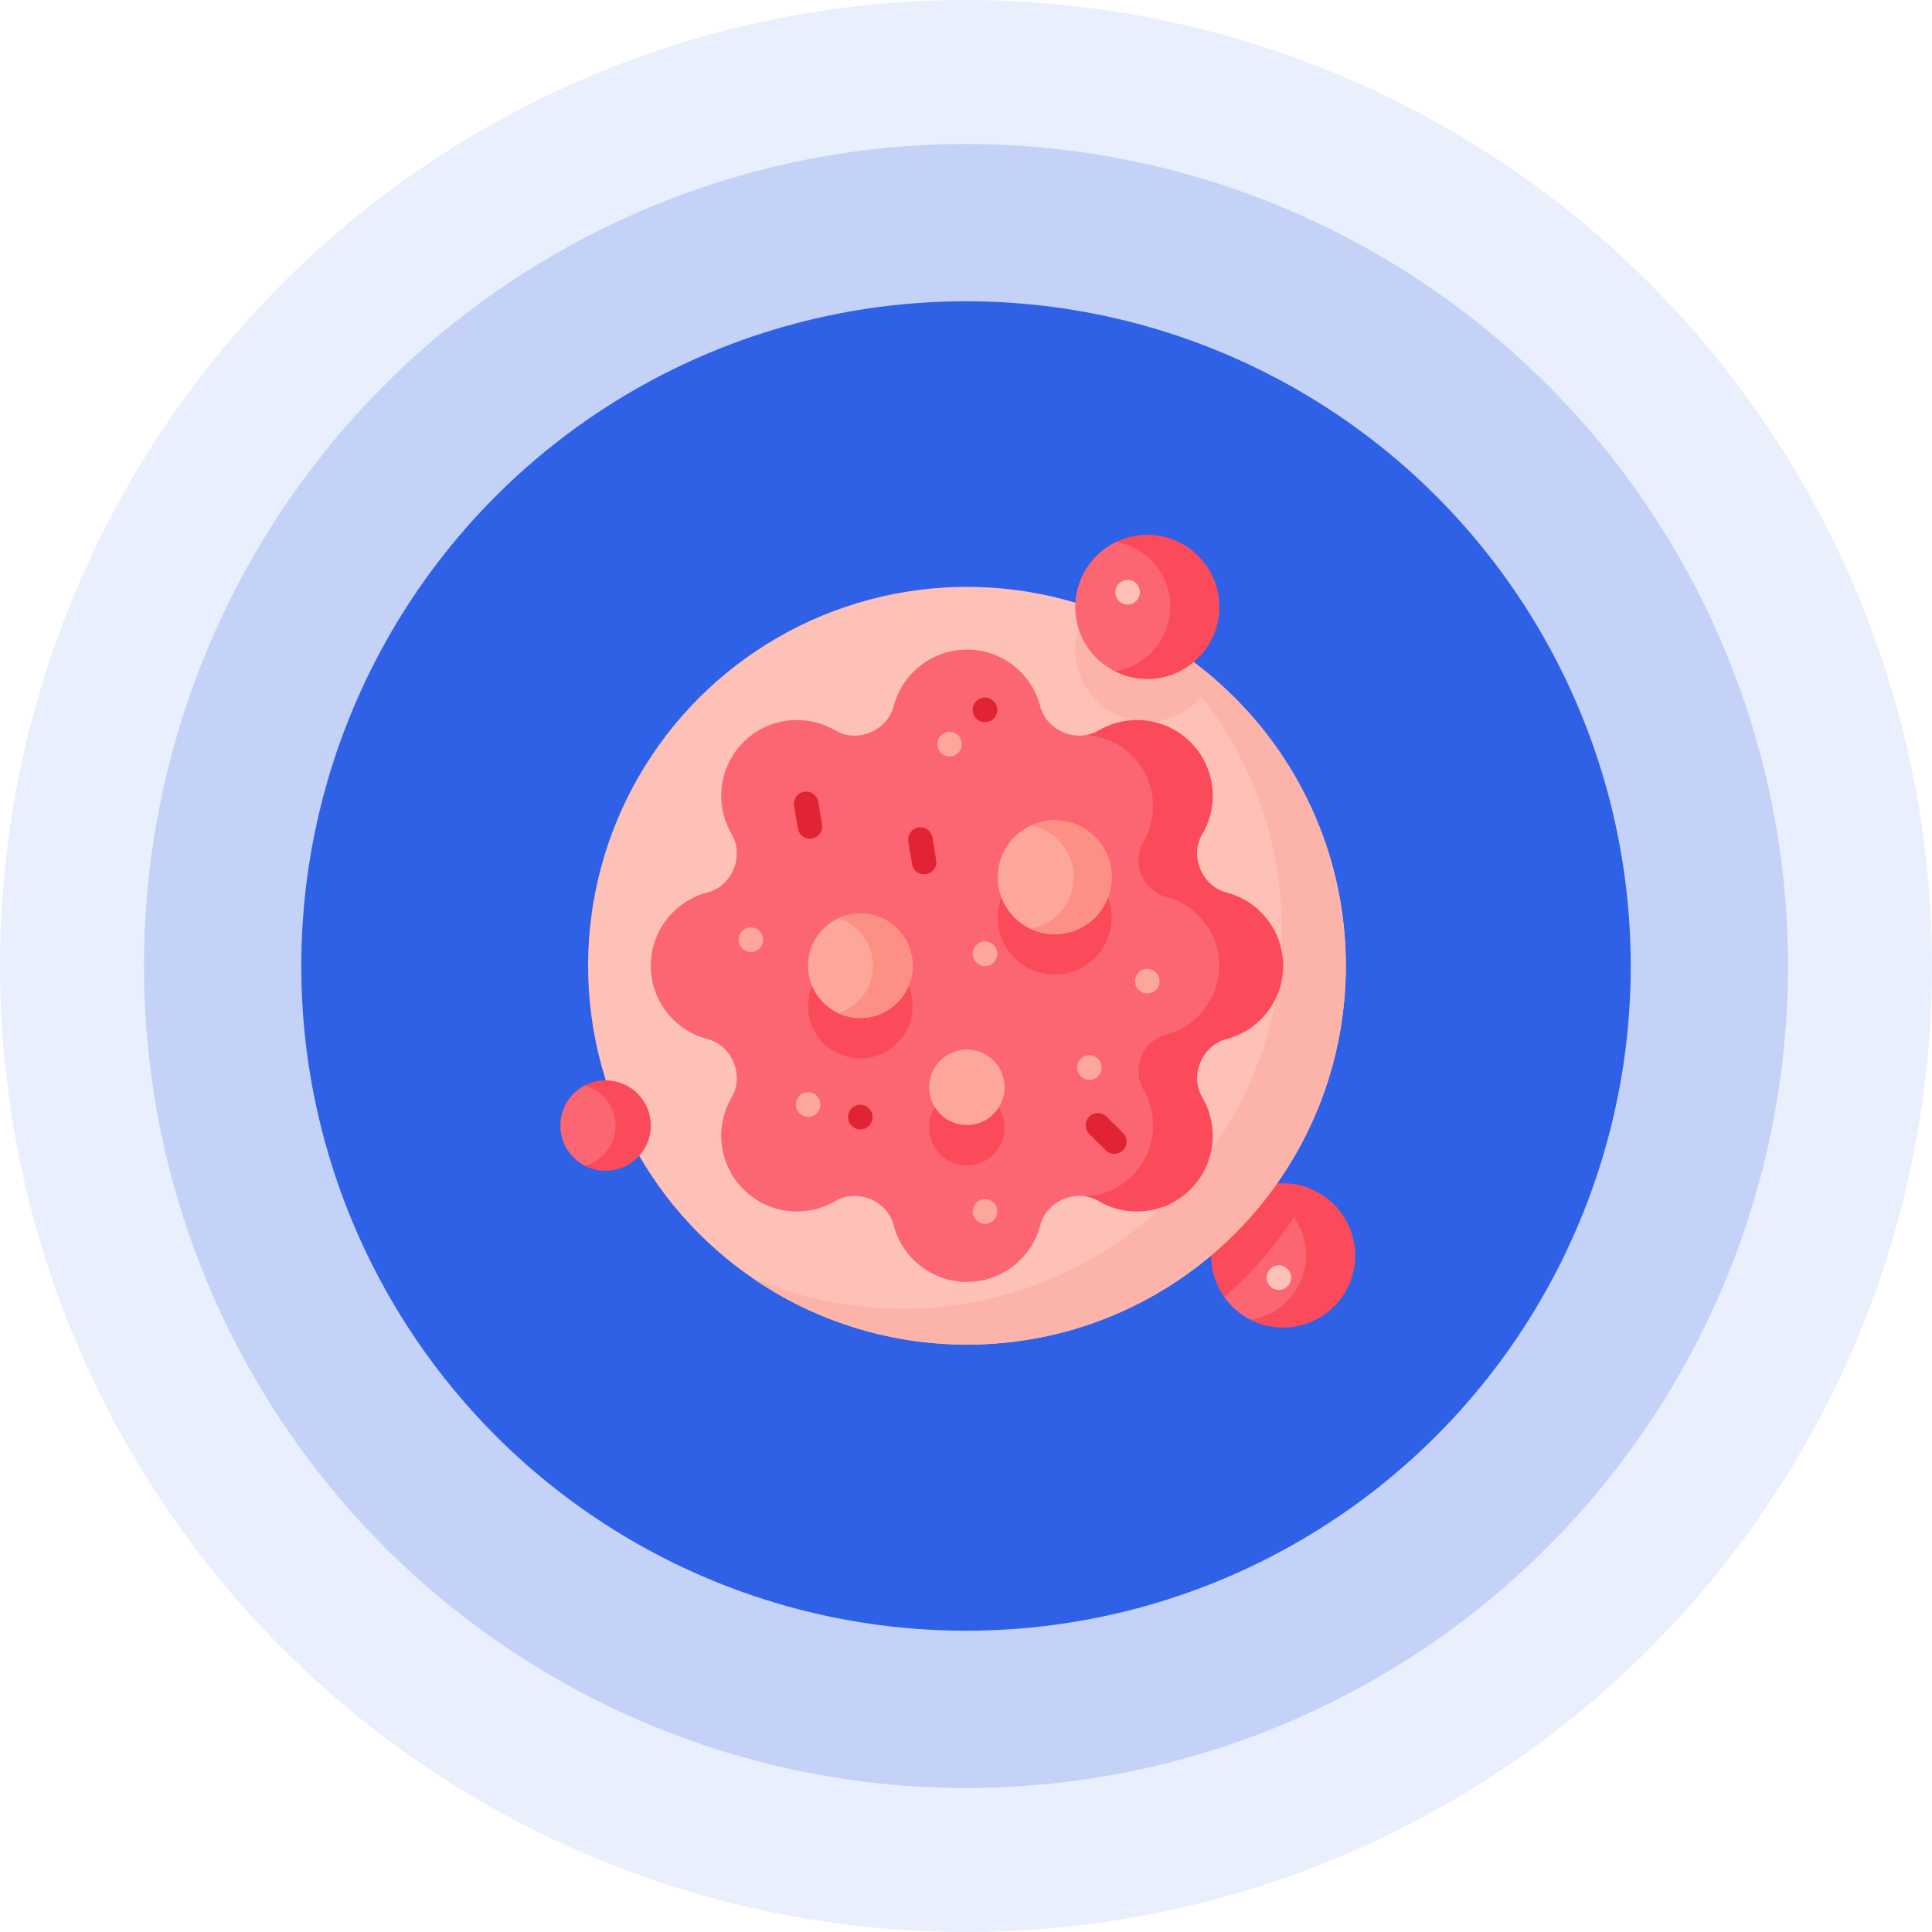
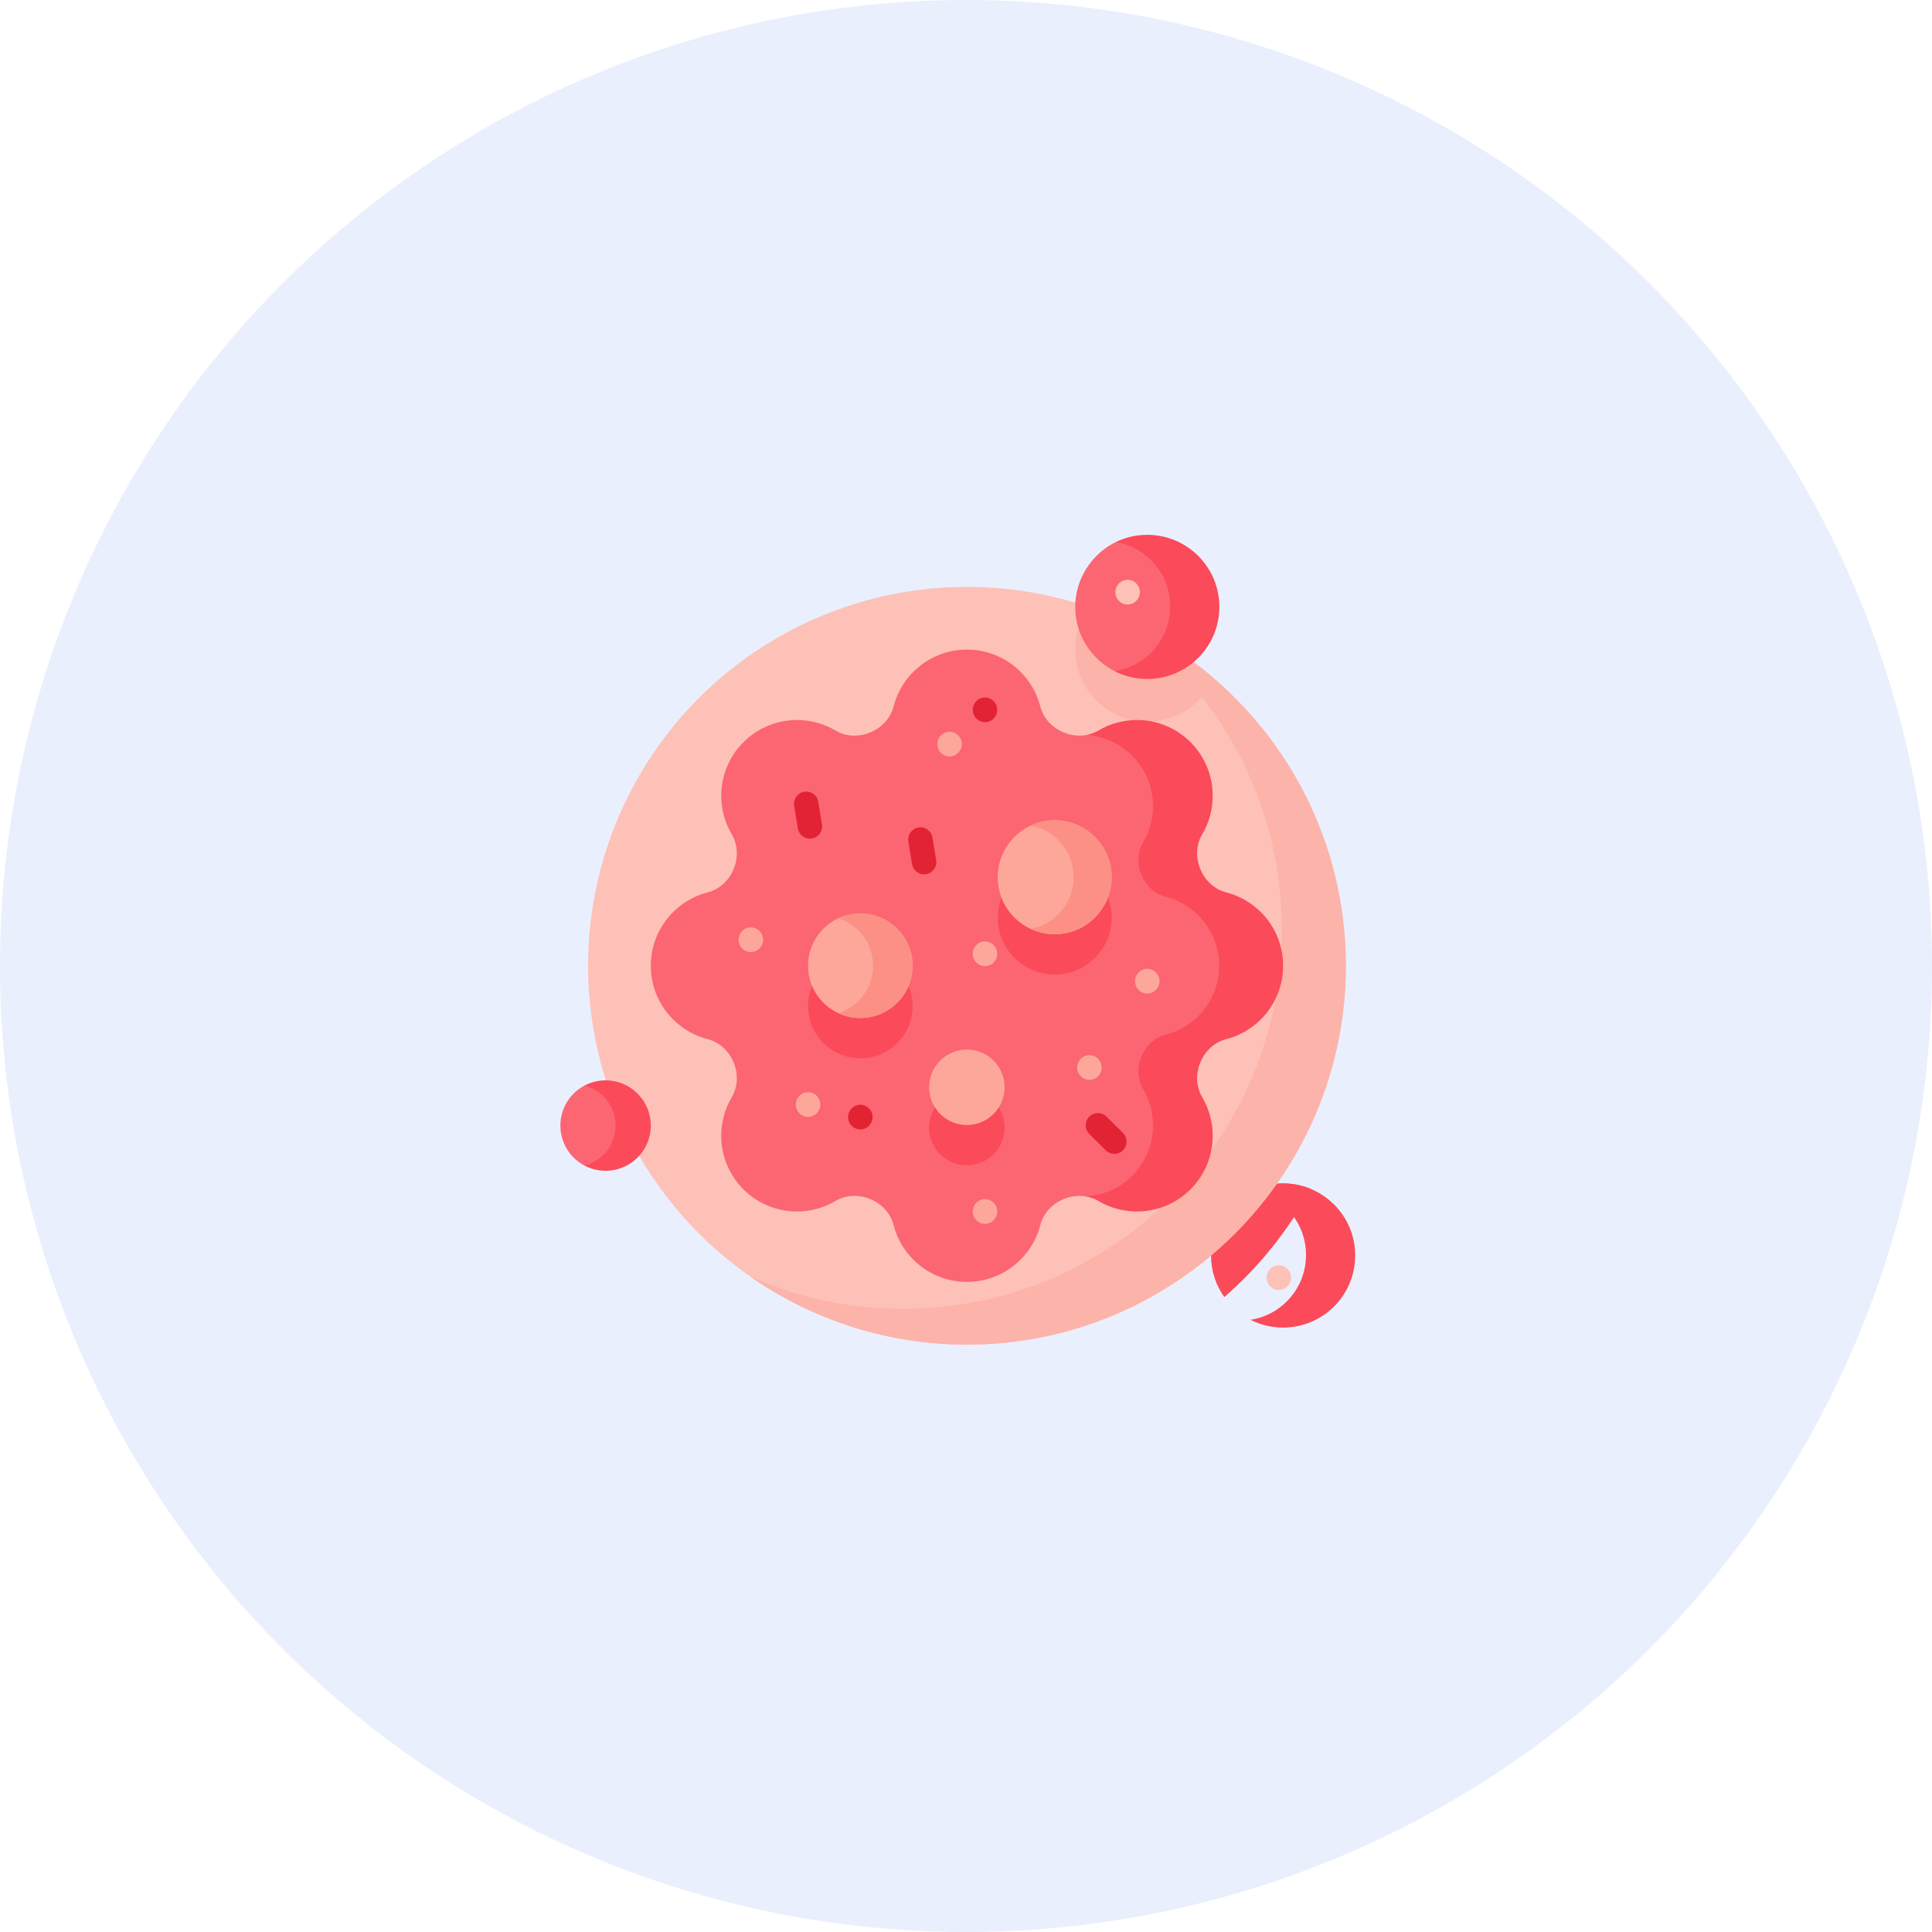
<svg xmlns="http://www.w3.org/2000/svg" id="logos" viewBox="0 0 1000 1000">
  <defs>
    <style>
      .cls-1 {
        fill: #fb6672;
      }

      .cls-2 {
        fill: #fb4a59;
      }

      .cls-3 {
        fill: #fdc1b8;
      }

      .cls-4 {
        opacity: .2;
      }

      .cls-4, .cls-5, .cls-6 {
        fill: #2f61e7;
      }

      .cls-7 {
        fill: #fcb3a9;
      }

      .cls-8 {
        fill: #fda79b;
      }

      .cls-9 {
        fill: #e22334;
      }

      .cls-10 {
        fill: #fc9085;
      }

      .cls-6 {
        opacity: .1;
      }
    </style>
  </defs>
  <g>
    <circle class="cls-6" cx="500" cy="500" r="500" />
-     <circle class="cls-4" cx="500" cy="500" r="425.48" />
-     <circle class="cls-5" cx="500" cy="500" r="344.06" />
  </g>
  <g>
    <g>
      <g>
-         <path class="cls-1" d="m682.29,674.47c-14.53,16.03-33.2,9.35-34.9,8.7h0c-5.48-2.76-10.19-6.84-13.7-11.81l3.9-17.66s18-35.21,34.22-33.02,25.71,36.98,10.49,53.79h0Z" />
        <g>
          <path class="cls-2" d="m678.4,615.37c-4.39-1.82-9.21-2.83-14.26-2.83-20.6,0-37.3,16.7-37.3,37.3,0,8.02,2.54,15.44,6.84,21.52,18.12-15.7,33.33-34.67,44.72-55.99Z" />
          <path class="cls-2" d="m701.44,649.84c0,20.6-16.7,37.31-37.31,37.31-6.08,0-11.81-1.45-16.87-4.03,16.26-2.48,28.73-16.53,28.73-33.5s-12.13-30.62-28.07-33.38c4.9-2.37,10.4-3.7,16.22-3.7,20.6,0,37.31,16.69,37.31,37.3h0Z" />
        </g>
      </g>
      <path class="cls-3" d="m661.91,667.68c-.53,0-1.07-.07-1.6-.21-3.38-.88-5.4-4.34-4.52-7.72l.03-.13c.88-3.38,4.34-5.4,7.72-4.52,3.38.88,5.4,4.34,4.52,7.72l-.03.13c-.74,2.84-3.31,4.73-6.12,4.73h0Z" />
    </g>
    <g>
      <circle class="cls-3" cx="500.5" cy="499.87" r="196.11" />
      <path class="cls-7" d="m563.75,314.19c-4.53,6.18-7.21,13.79-7.21,22.04,0,20.6,16.7,37.3,37.3,37.3,15.37,0,28.56-9.29,34.27-22.57-18.72-16.06-40.51-28.65-64.36-36.78h0Z" />
      <path class="cls-7" d="m579.31,320.26c50.91,35.42,84.23,94.35,84.23,161.07,0,108.31-87.8,196.11-196.11,196.11-28.03,0-54.69-5.9-78.8-16.49,31.73,22.08,70.29,35.04,111.87,35.04,108.31,0,196.11-87.8,196.11-196.11,0-80.27-48.24-149.27-117.3-179.61Z" />
      <path class="cls-1" d="m647.26,495.66l-6.32,21.1-25.31,23.21-15.47,44.63v27.95l-19.61,8.13-18.49-1.41c-3.81-.65-7.79-.17-11.44,1.35-.07.03-.15.06-.22.09-5.83,2.42-10.36,7.29-11.94,13.4-2.18,8.46-7.11,15.8-13.77,21.04-6.66,5.23-15.06,8.36-24.2,8.36-18.26,0-33.61-12.49-37.96-29.41-1.57-6.11-6.11-10.98-11.94-13.39-.07-.03-.14-.06-.21-.09-5.85-2.43-12.51-2.2-17.96,1.02-6.12,3.62-13.02,5.43-19.92,5.43-10.03,0-20.06-3.82-27.71-11.48-12.92-12.92-14.93-32.6-6.06-47.64,3.22-5.44,3.45-12.12,1.02-17.96-.03-.07-.06-.14-.09-.21-2.42-5.83-7.29-10.36-13.4-11.94-8.46-2.18-15.81-7.1-21.04-13.76-5.24-6.66-8.37-15.07-8.37-24.21,0-18.26,12.5-33.61,29.41-37.96,6.12-1.57,10.99-6.11,13.4-11.94.03-.07.06-.14.09-.21,2.43-5.84,2.19-12.51-1.02-17.96-3.62-6.12-5.42-13.02-5.42-19.91,0-10.04,3.82-20.07,11.48-27.72,12.92-12.92,32.6-14.93,47.63-6.06,5.45,3.22,12.12,3.45,17.96,1.02.07-.03.15-.07.21-.09,5.84-2.42,10.37-7.29,11.94-13.4,2.18-8.45,7.1-15.8,13.76-21.04,6.66-5.24,15.06-8.37,24.2-8.37,18.27,0,33.61,12.49,37.97,29.41,1.57,6.11,6.11,10.99,11.94,13.39.07.03.15.07.22.09,3.67,1.53,7.66,2.01,11.48,1.35h36.39l14.61,41.43-6.7,32.16,40.87,41.6Z" />
      <circle class="cls-2" cx="545.91" cy="474.94" r="29.49" />
      <circle class="cls-2" cx="445.31" cy="520.75" r="27.06" />
      <circle class="cls-2" cx="500.44" cy="583.64" r="19.53" transform="translate(-155.76 984.23) rotate(-80.79)" />
      <path class="cls-2" d="m664.14,499.87c0,18.27-12.49,33.61-29.4,37.96-6.11,1.58-10.98,6.11-13.39,11.94-.03.08-.07.14-.09.22-2.43,5.84-2.2,12.51,1.01,17.96,3.62,6.12,5.42,13.02,5.42,19.91,0,10.04-3.83,20.06-11.48,27.72-12.91,12.91-32.6,14.93-47.63,6.06-2.03-1.21-4.24-1.98-6.52-2.37,8.73-.48,17.32-4.06,23.98-10.72,7.19-7.19,10.79-16.61,10.79-26.04,0-6.48-1.7-12.95-5.09-18.7-3.02-5.12-3.24-11.39-.96-16.87.03-.07.06-.14.09-.21,2.26-5.47,6.84-9.73,12.58-11.21,15.87-4.09,27.61-18.5,27.61-35.66,0-8.58-2.93-16.47-7.85-22.73s-11.82-10.89-19.76-12.93c-5.74-1.48-10.32-5.73-12.58-11.21-.03-.08-.06-.14-.09-.21-2.28-5.48-2.06-11.75.96-16.87,8.33-14.12,6.44-32.61-5.69-44.73-6.66-6.66-15.25-10.24-23.98-10.72,2.28-.39,4.49-1.16,6.52-2.37,6.12-3.62,13.01-5.42,19.91-5.42,10.03,0,20.06,3.83,27.71,11.48,12.91,12.92,14.94,32.6,6.06,47.64-3.21,5.45-3.44,12.11-1.01,17.96.03.08.06.14.09.22,2.41,5.83,7.28,10.36,13.39,11.94,8.45,2.18,15.8,7.1,21.04,13.76,5.24,6.66,8.36,15.06,8.36,24.2h0Z" />
      <circle class="cls-8" cx="545.91" cy="454.07" r="29.49" />
      <path class="cls-10" d="m575.4,454.07c0,16.29-13.2,29.49-29.49,29.49-4.46,0-8.69-.99-12.47-2.77,12.68-2.3,22.28-13.39,22.28-26.73s-9.6-24.42-22.27-26.74c3.79-1.77,8.01-2.76,12.47-2.76,16.29,0,29.49,13.2,29.49,29.49h0Z" />
      <g>
        <path class="cls-1" d="m327.24,583.68c0,22.36-24.64,19.65-24.64,19.65-7.46-3.91-12.55-11.72-12.55-20.73s5.09-16.82,12.55-20.74c0,0,24.64-.54,24.64,21.82Z" />
        <path class="cls-2" d="m336.86,582.59c0,12.92-10.47,23.4-23.4,23.4-3.91,0-7.61-.96-10.85-2.67,9.2-2.41,15.99-10.77,15.99-20.73s-6.79-18.32-15.99-20.73c3.25-1.71,6.94-2.67,10.85-2.67,12.93,0,23.4,10.48,23.4,23.4Z" />
      </g>
      <circle class="cls-8" cx="445.31" cy="499.87" r="27.06" />
      <path class="cls-10" d="m472.37,499.87c0,14.94-12.12,27.06-27.06,27.06-4.07,0-7.91-.89-11.37-2.5,10.41-3.31,17.94-13.06,17.94-24.56s-7.53-21.25-17.94-24.57c3.46-1.6,7.3-2.5,11.37-2.5,14.94,0,27.06,12.12,27.06,27.06h0Z" />
      <circle class="cls-8" cx="500.44" cy="562.76" r="19.53" transform="translate(-135.15 966.7) rotate(-80.79)" />
      <g>
        <path class="cls-8" d="m418.25,578.09c-3.49,0-6.33-2.83-6.33-6.33v-.12c0-3.49,2.83-6.33,6.33-6.33s6.33,2.83,6.33,6.33v.12c0,3.49-2.83,6.33-6.33,6.33Z" />
        <path class="cls-8" d="m491.49,391.54c-3.49,0-6.33-2.83-6.33-6.33v-.12c0-3.49,2.83-6.33,6.33-6.33s6.33,2.83,6.33,6.33v.12c0,3.49-2.83,6.33-6.33,6.33Z" />
        <path class="cls-8" d="m509.83,633.45c-3.49,0-6.33-2.83-6.33-6.33v-.12c0-3.49,2.83-6.33,6.33-6.33s6.33,2.83,6.33,6.33v.12c0,3.49-2.83,6.33-6.33,6.33Z" />
        <path class="cls-8" d="m593.83,514.25c-3.49,0-6.33-2.83-6.33-6.33v-.12c0-3.49,2.83-6.33,6.33-6.33s6.33,2.83,6.33,6.33v.12c0,3.49-2.83,6.33-6.33,6.33Z" />
        <path class="cls-8" d="m509.83,500.07c-3.49,0-6.33-2.83-6.33-6.33v-.12c0-3.49,2.83-6.33,6.33-6.33s6.33,2.83,6.33,6.33v.12c0,3.49-2.83,6.33-6.33,6.33Z" />
        <path class="cls-8" d="m388.63,492.8c-3.49,0-6.33-2.83-6.33-6.33v-.12c0-3.49,2.83-6.33,6.33-6.33s6.33,2.83,6.33,6.33v.12c0,3.49-2.83,6.33-6.33,6.33Z" />
      </g>
      <path class="cls-9" d="m509.83,373.81c-3.49,0-6.33-2.83-6.33-6.33v-.12c0-3.49,2.83-6.33,6.33-6.33s6.33,2.83,6.33,6.33v.12c0,3.49-2.83,6.33-6.33,6.33Z" />
      <path class="cls-8" d="m563.88,558.93c-3.49,0-6.33-2.83-6.33-6.33v-.12c0-3.49,2.83-6.33,6.33-6.33s6.33,2.83,6.33,6.33v.12c0,3.49-2.83,6.33-6.33,6.33Z" />
      <path class="cls-9" d="m445.31,584.6c-3.49,0-6.33-2.83-6.33-6.33v-.12c0-3.49,2.83-6.33,6.33-6.33s6.33,2.83,6.33,6.33v.12c0,3.49-2.83,6.33-6.33,6.33Z" />
      <path class="cls-9" d="m478.31,452.57c-3.05,0-5.73-2.21-6.24-5.31l-1.91-11.71c-.56-3.45,1.78-6.7,5.23-7.26,3.45-.56,6.7,1.78,7.26,5.23l1.91,11.71c.56,3.45-1.78,6.7-5.23,7.26-.34.06-.69.08-1.02.08Z" />
      <path class="cls-9" d="m419.19,434.09c-3.05,0-5.73-2.21-6.24-5.31l-1.91-11.71c-.56-3.45,1.78-6.7,5.23-7.26,3.44-.56,6.7,1.78,7.26,5.23l1.91,11.71c.56,3.45-1.78,6.7-5.23,7.26-.34.06-.69.08-1.02.08Z" />
      <path class="cls-9" d="m576.79,597.22c-1.61,0-3.22-.61-4.45-1.83l-8.52-8.45c-2.48-2.46-2.5-6.46-.04-8.95,2.46-2.48,6.46-2.5,8.95-.04l8.52,8.45c2.48,2.46,2.5,6.46.04,8.95-1.24,1.25-2.86,1.87-4.49,1.87Z" />
    </g>
    <g>
      <g>
        <path class="cls-1" d="m617.6,312.89c0,38.82-39.92,34.6-40.64,34.51h0c-12.12-6.16-20.43-18.75-20.43-33.28s8.61-27.56,21.09-33.6c0,0,39.98-6.81,39.98,32.36h0Z" />
        <path class="cls-2" d="m631.14,314.13c0,20.6-16.7,37.31-37.31,37.31-6.08,0-11.81-1.45-16.87-4.03,16.26-2.48,28.73-16.53,28.73-33.5s-12.13-30.62-28.07-33.38c4.9-2.37,10.4-3.7,16.22-3.7,20.6,0,37.31,16.69,37.31,37.3h0Z" />
      </g>
      <path class="cls-3" d="m583.65,312.89c-.52,0-1.06-.07-1.59-.2-3.38-.87-5.42-4.32-4.54-7.71l.03-.13c.87-3.38,4.33-5.42,7.71-4.54,3.38.87,5.42,4.32,4.54,7.71l-.03.13c-.74,2.85-3.3,4.75-6.12,4.75h0Z" />
    </g>
  </g>
</svg>